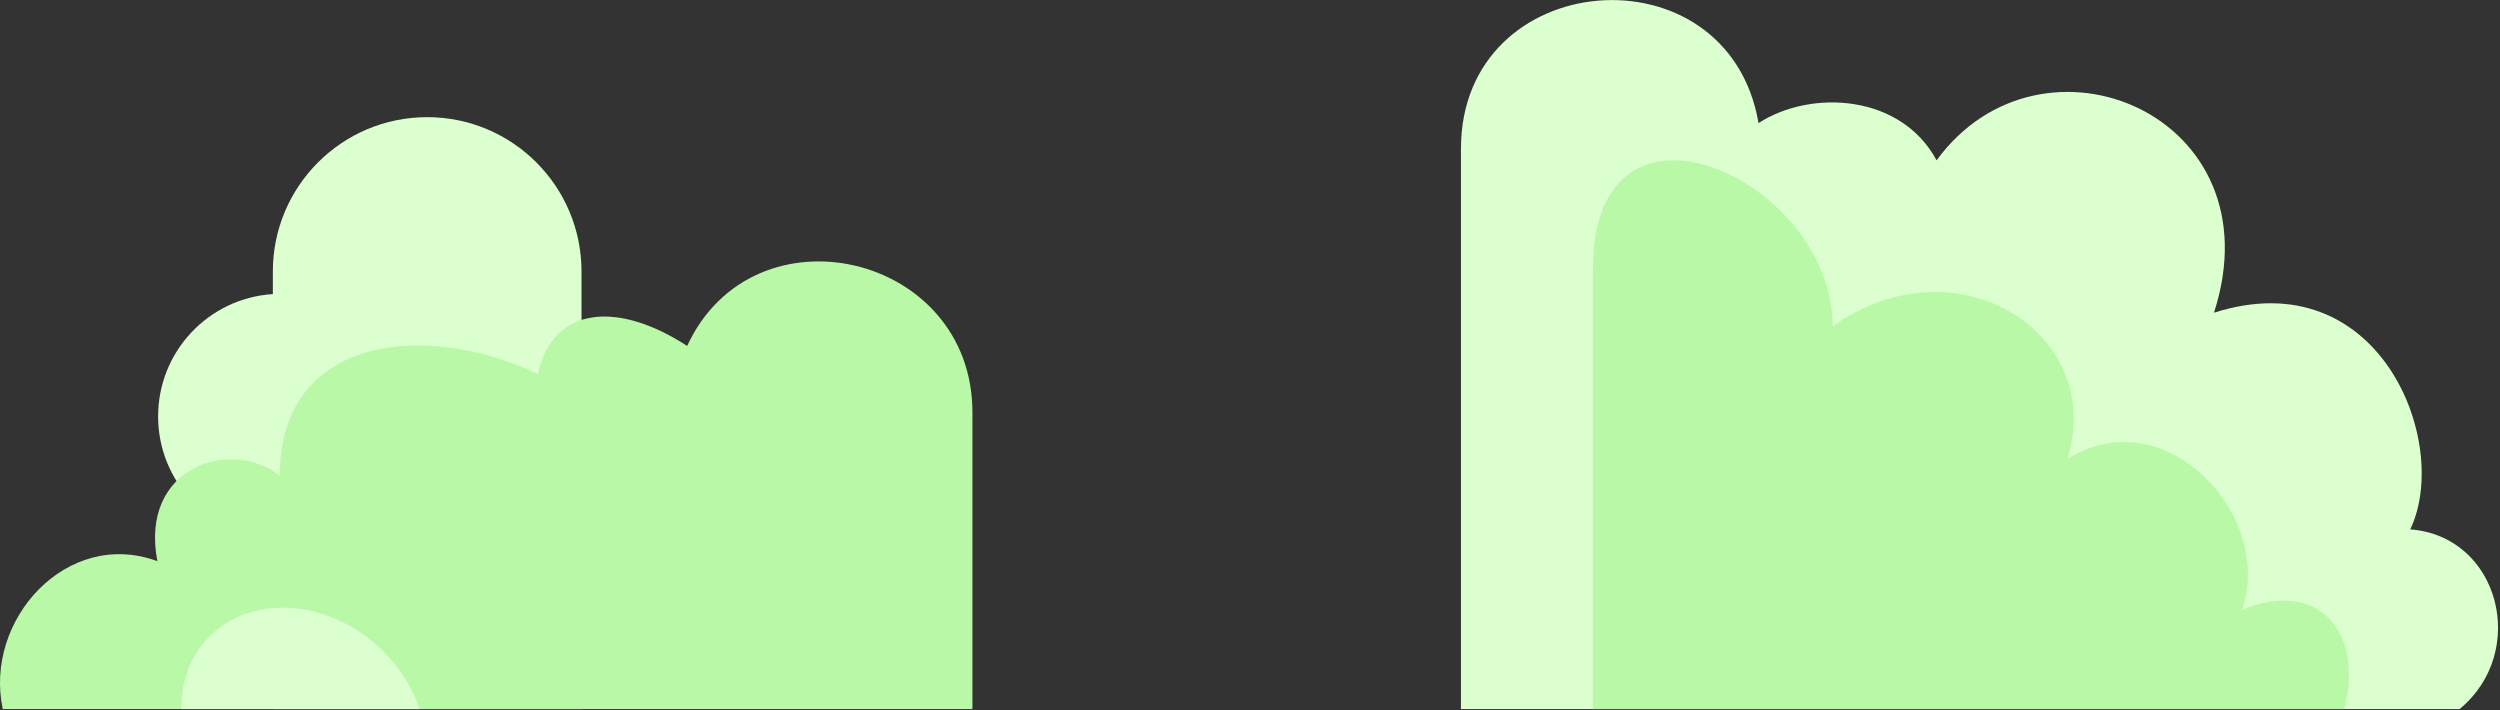
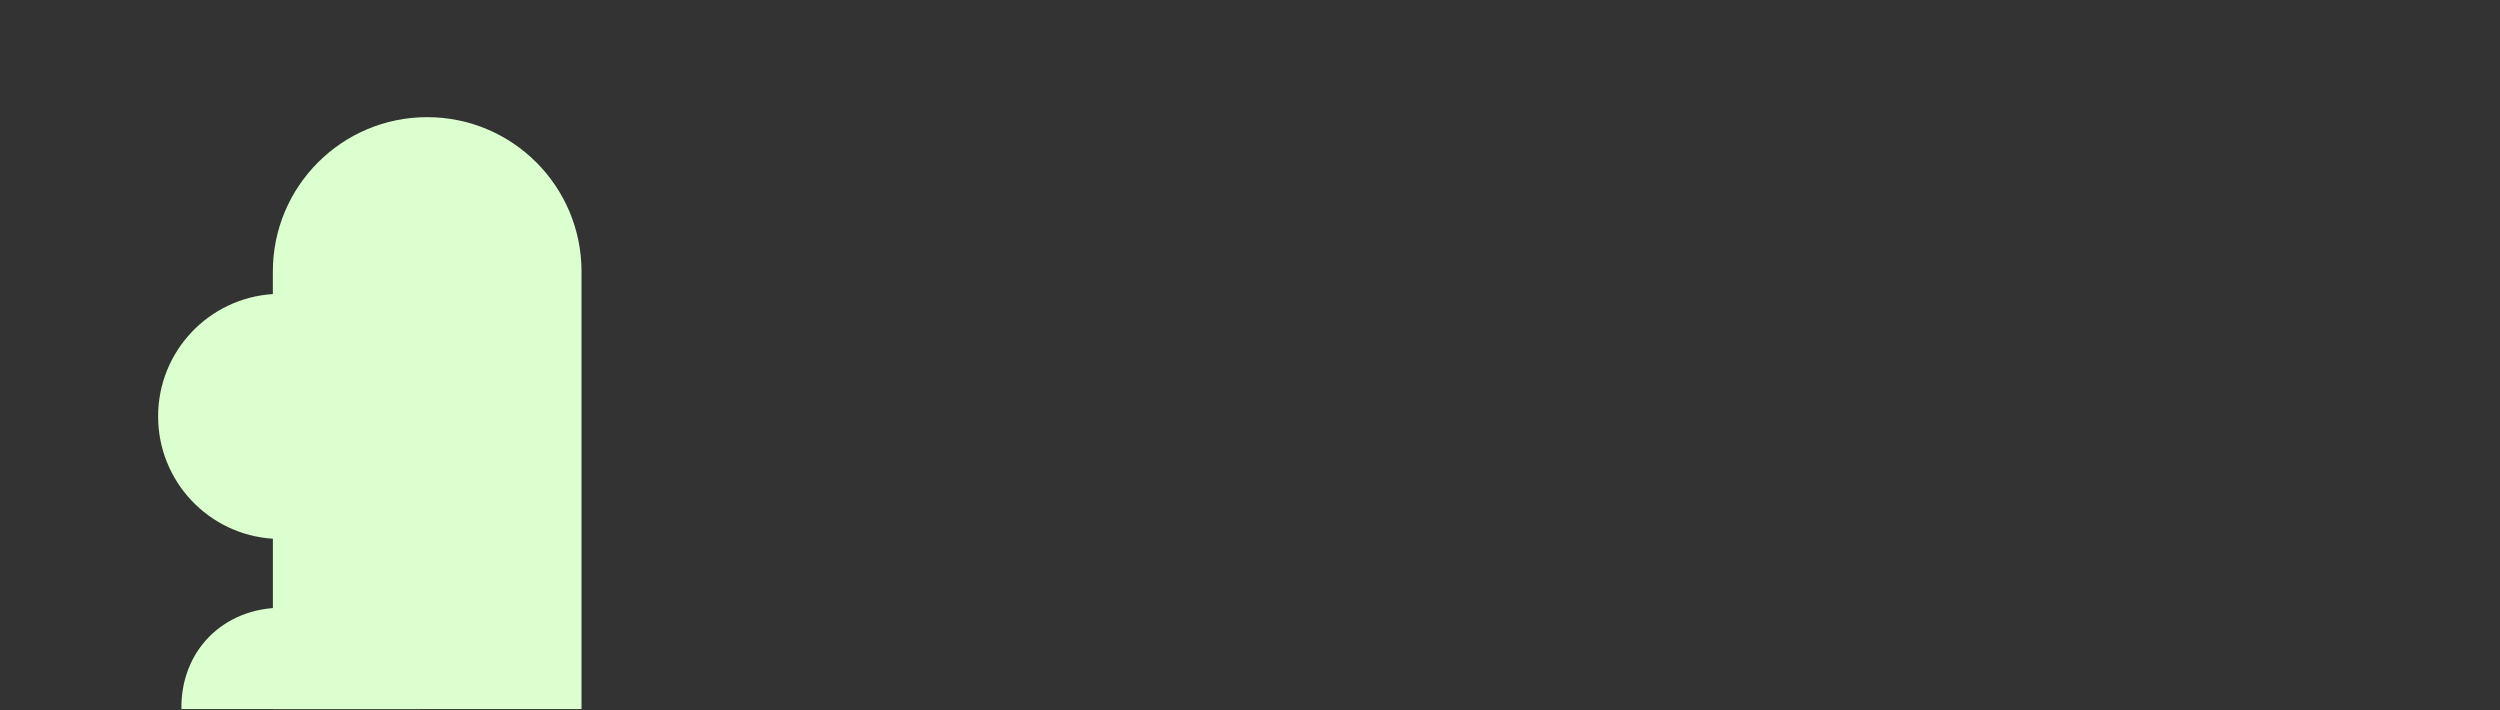
<svg xmlns="http://www.w3.org/2000/svg" width="954" height="271" viewBox="0 0 954 271" fill="none">
  <rect x="0" y="0" width="954" height="271" fill="#333333" stroke="none" />
  <path fill-rule="evenodd" clip-rule="evenodd" d="M104.128 112.222C79.684 113.754 60.336 134.057 60.336 158.897C60.336 183.737 79.684 204.039 104.128 205.572V270.584H221.909V103.626C221.909 71.091 195.547 44.707 163.013 44.707C130.479 44.707 104.117 71.079 104.117 103.626V112.222H104.128Z" fill="#DBFFCF" />
-   <path fill-rule="evenodd" clip-rule="evenodd" d="M557.494 56.694V270.584H938.567C965.081 248.738 953.835 204.589 919.746 202.016C935.551 168.99 908.02 99.124 844.857 119.333C869.336 43.678 778.969 6.359 739 61.197C725.579 36.076 691.35 33.889 671.055 46.964C659.4 -21.031 557.506 -12.868 557.506 56.706L557.494 56.694Z" fill="#DBFFCF" />
-   <path fill-rule="evenodd" clip-rule="evenodd" d="M371.078 270.584V157.365C371.078 96.504 287.515 77.289 262.217 132.01C236.147 114.994 211.001 116.409 205.238 142.723C163.117 122.619 106.769 127.554 106.746 181.585C88.486 166.92 53.075 177.808 60.054 214.144C25.579 201.42 -6.254 236.528 1.053 270.584H371.078Z" fill="#B9F8A7" />
-   <path fill-rule="evenodd" clip-rule="evenodd" d="M107.844 231.885C84.919 231.885 68.868 248.644 69.231 270.584H160.159C152.747 248.644 130.781 231.885 107.844 231.885Z" fill="#DBFFCF" />
-   <path fill-rule="evenodd" clip-rule="evenodd" d="M607.855 102.55V270.584H894.528C902.279 241.218 884.556 220.611 855.576 232.704C867.932 196.894 826.49 151.798 788.94 175.118C803.834 127.075 746.492 90.902 699.356 124.549C699.356 68.424 607.867 26.357 607.867 102.55H607.855Z" fill="#B9F8A7" />
+   <path fill-rule="evenodd" clip-rule="evenodd" d="M107.844 231.885C84.919 231.885 68.868 248.644 69.231 270.584H160.159C152.747 248.644 130.781 231.885 107.844 231.885" fill="#DBFFCF" />
</svg>